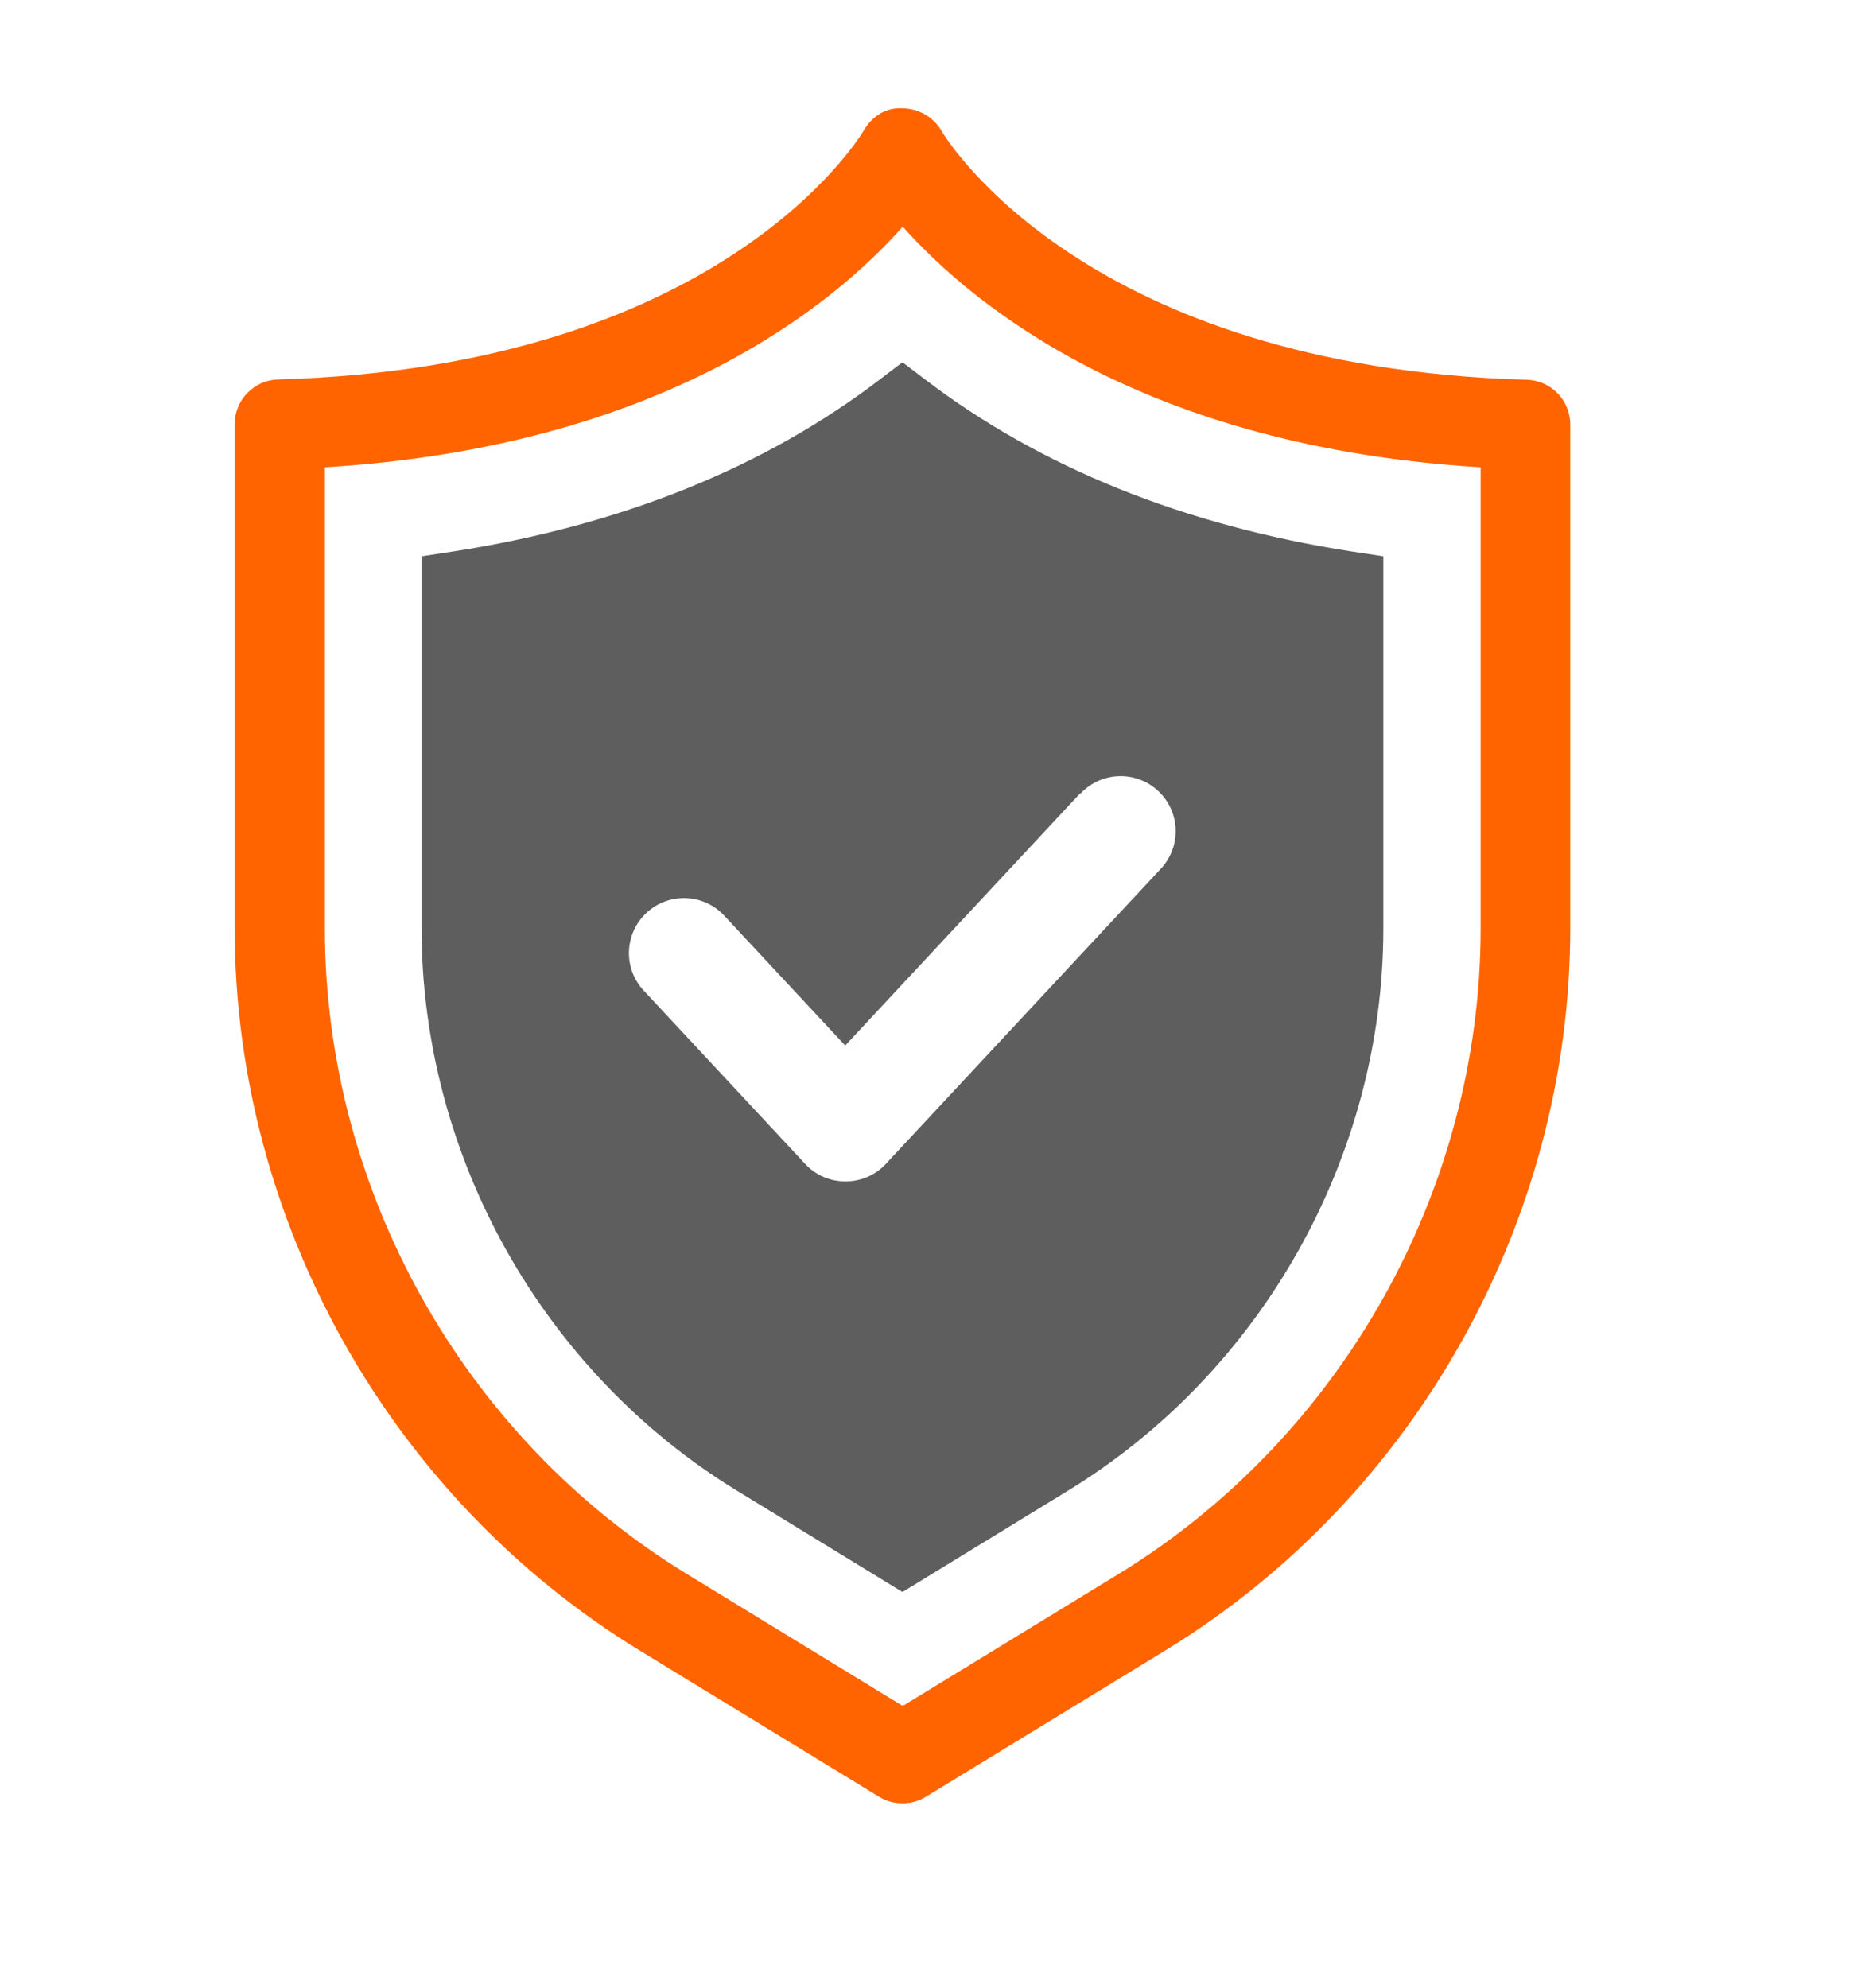
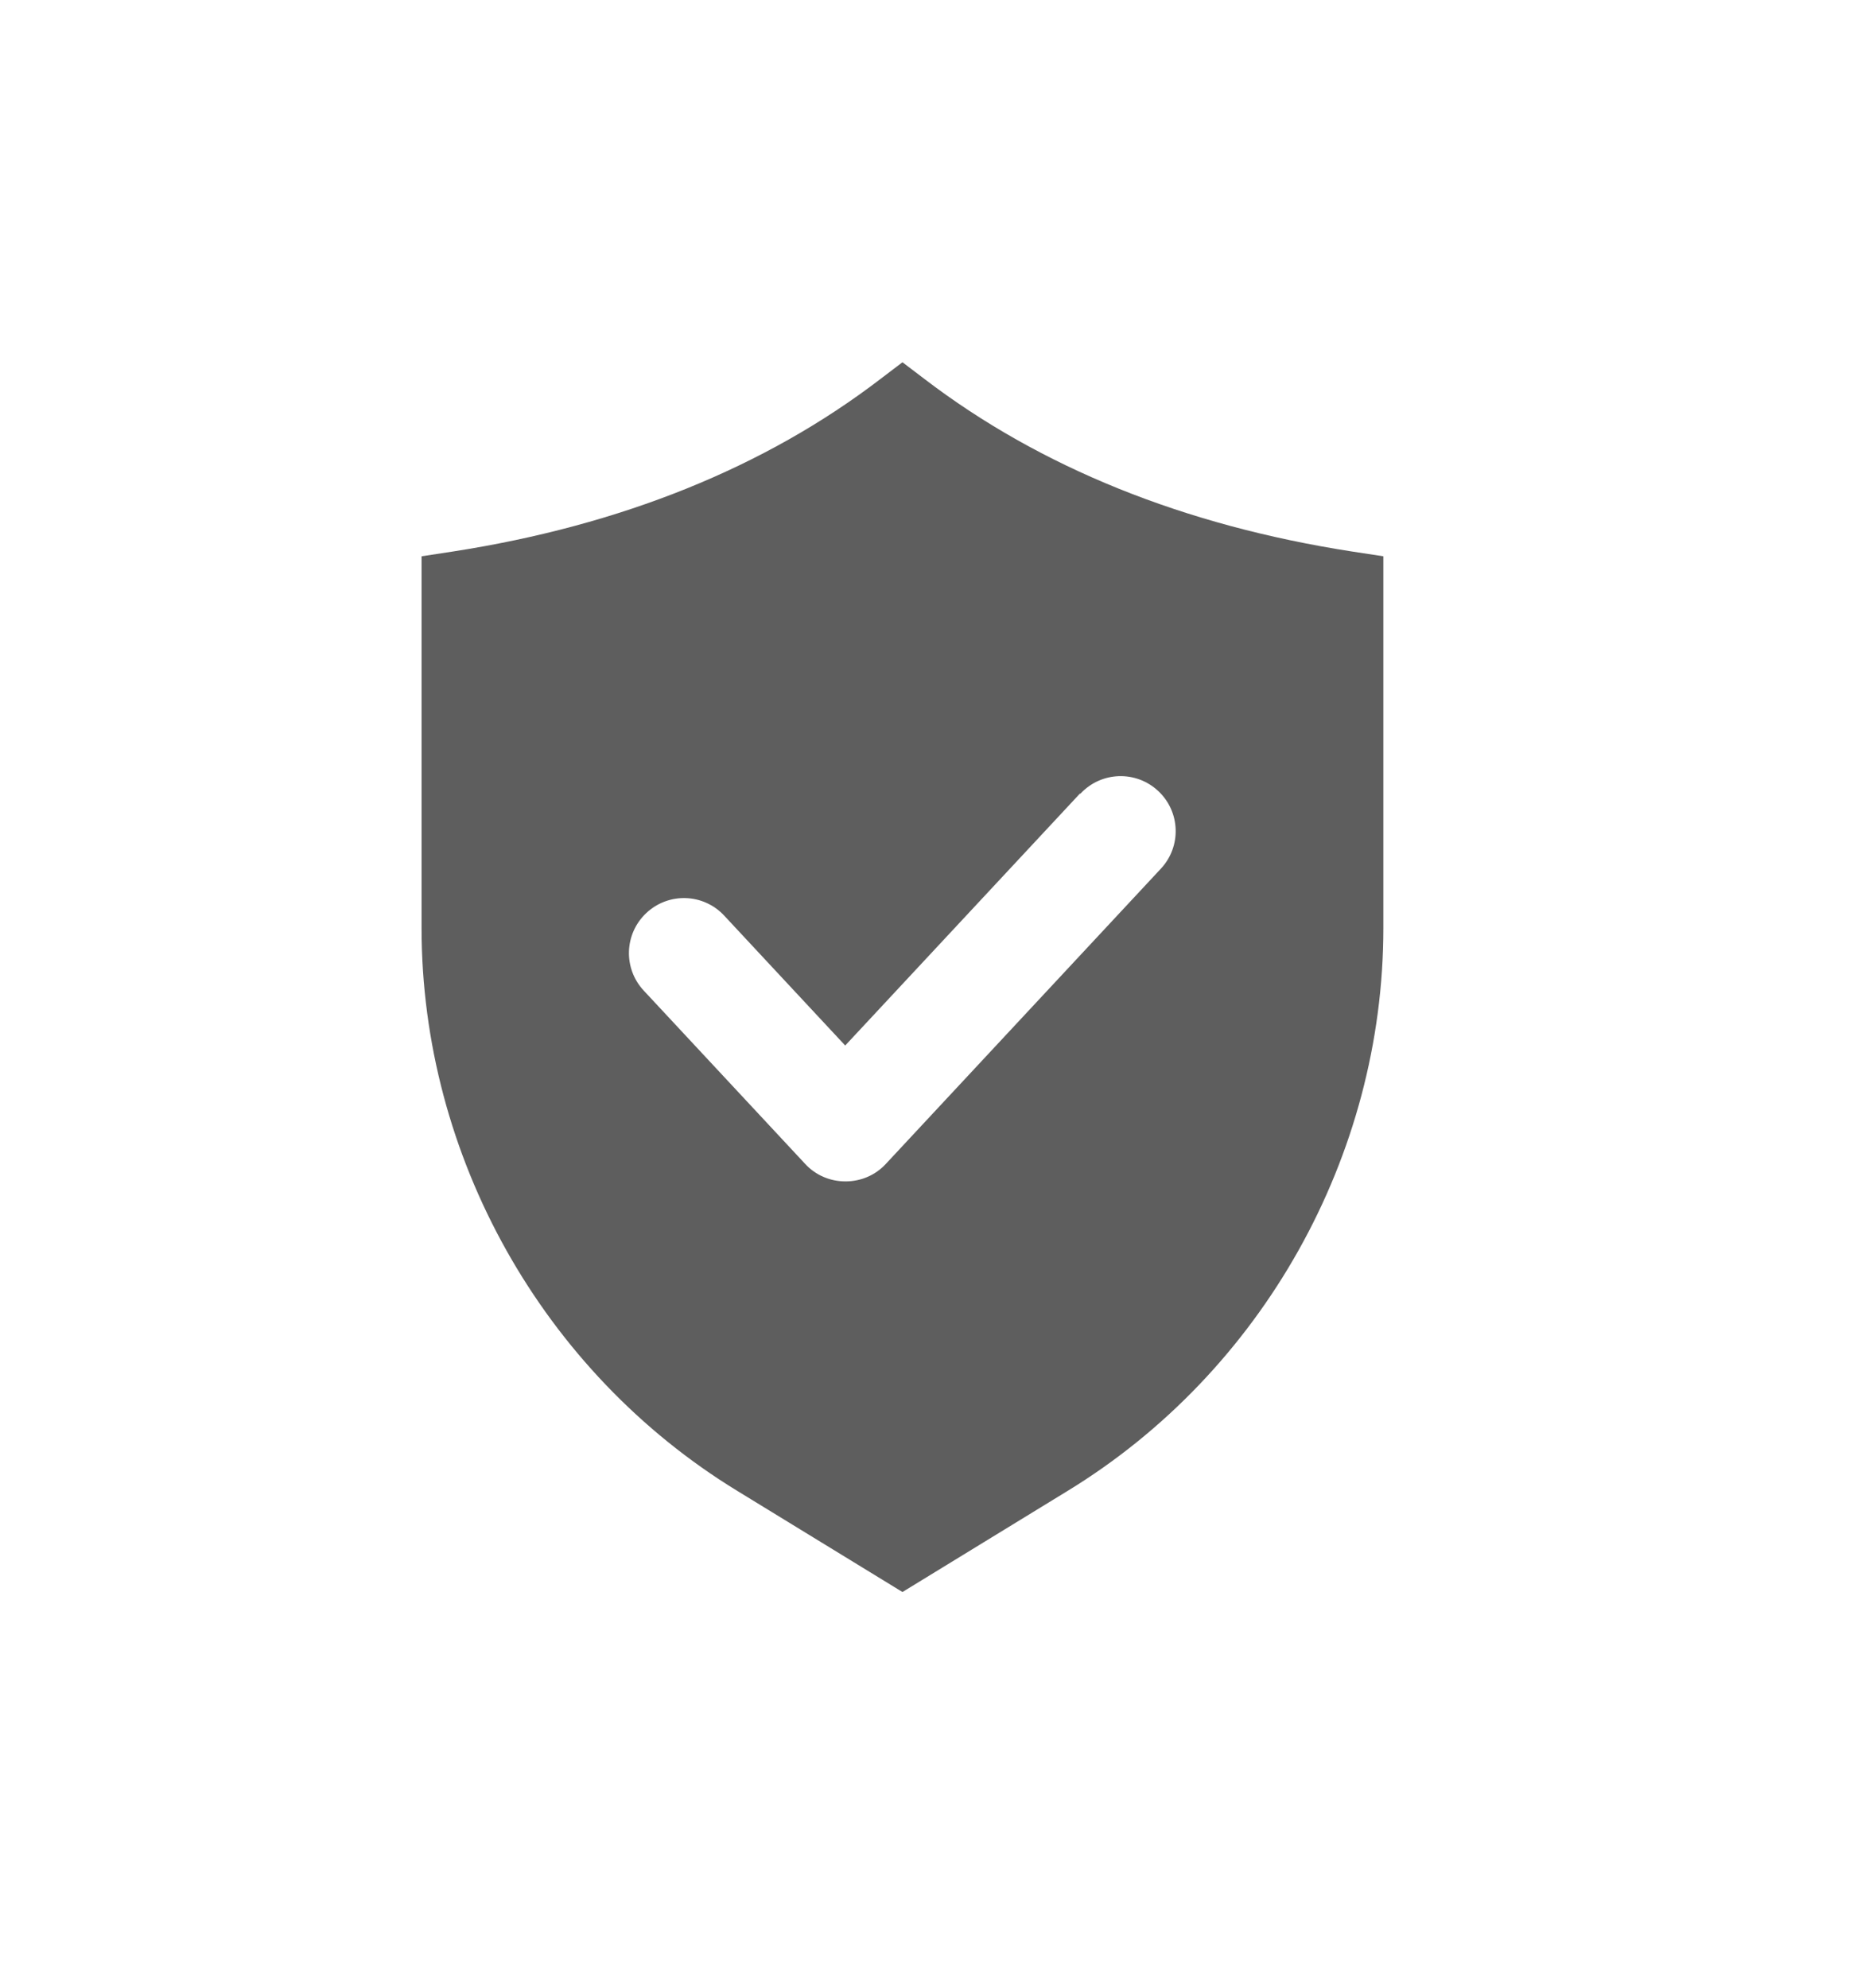
<svg xmlns="http://www.w3.org/2000/svg" id="Capa_1" data-name="Capa 1" viewBox="0 0 63 67">
  <defs>
    <style>
      .cls-1 {
        fill: #ff6400;
      }

      .cls-2 {
        fill: #5e5e5e;
      }
    </style>
  </defs>
-   <path class="cls-1" d="M51.46,12.8c-14.81-.42-19.53-8.05-19.73-8.4-.27-.46-.76-.74-1.3-.75-.57-.04-1.04,.28-1.31,.74-.19,.33-4.9,7.98-19.74,8.4-.82,.02-1.47,.69-1.47,1.51V31.28c0,9.87,5.23,19.2,13.65,24.35l8.07,4.93c.24,.15,.52,.22,.79,.22s.55-.07,.79-.22l8.07-4.93c8.42-5.15,13.65-14.48,13.65-24.35V14.31c0-.82-.65-1.49-1.47-1.51Zm-1.55,18.48c0,8.82-4.68,17.16-12.2,21.77l-7.28,4.45-7.28-4.45c-7.53-4.6-12.2-12.94-12.2-21.77V15.75c11.37-.69,17.14-5.47,19.48-8.11,2.35,2.64,8.12,7.42,19.48,8.11v15.52Z" />
  <path class="cls-2" d="M29.67,12.78c-3.88,2.97-8.73,4.93-14.41,5.81l-1.05,.16v12.53c0,7.69,4.08,14.96,10.64,18.97l5.57,3.41,5.57-3.41c6.56-4.01,10.64-11.28,10.64-18.97v-12.53l-1.05-.16c-5.68-.88-10.52-2.84-14.41-5.81l-.75-.57-.75,.57Zm6.75,13.97c.7-.75,1.87-.79,2.62-.09,.75,.7,.79,1.87,.09,2.62l-9.27,9.95c-.35,.38-.84,.59-1.36,.59s-1.01-.21-1.36-.59l-5.44-5.84c-.7-.75-.66-1.92,.09-2.62,.75-.7,1.92-.66,2.62,.09l4.08,4.38,7.91-8.49Z" />
</svg>